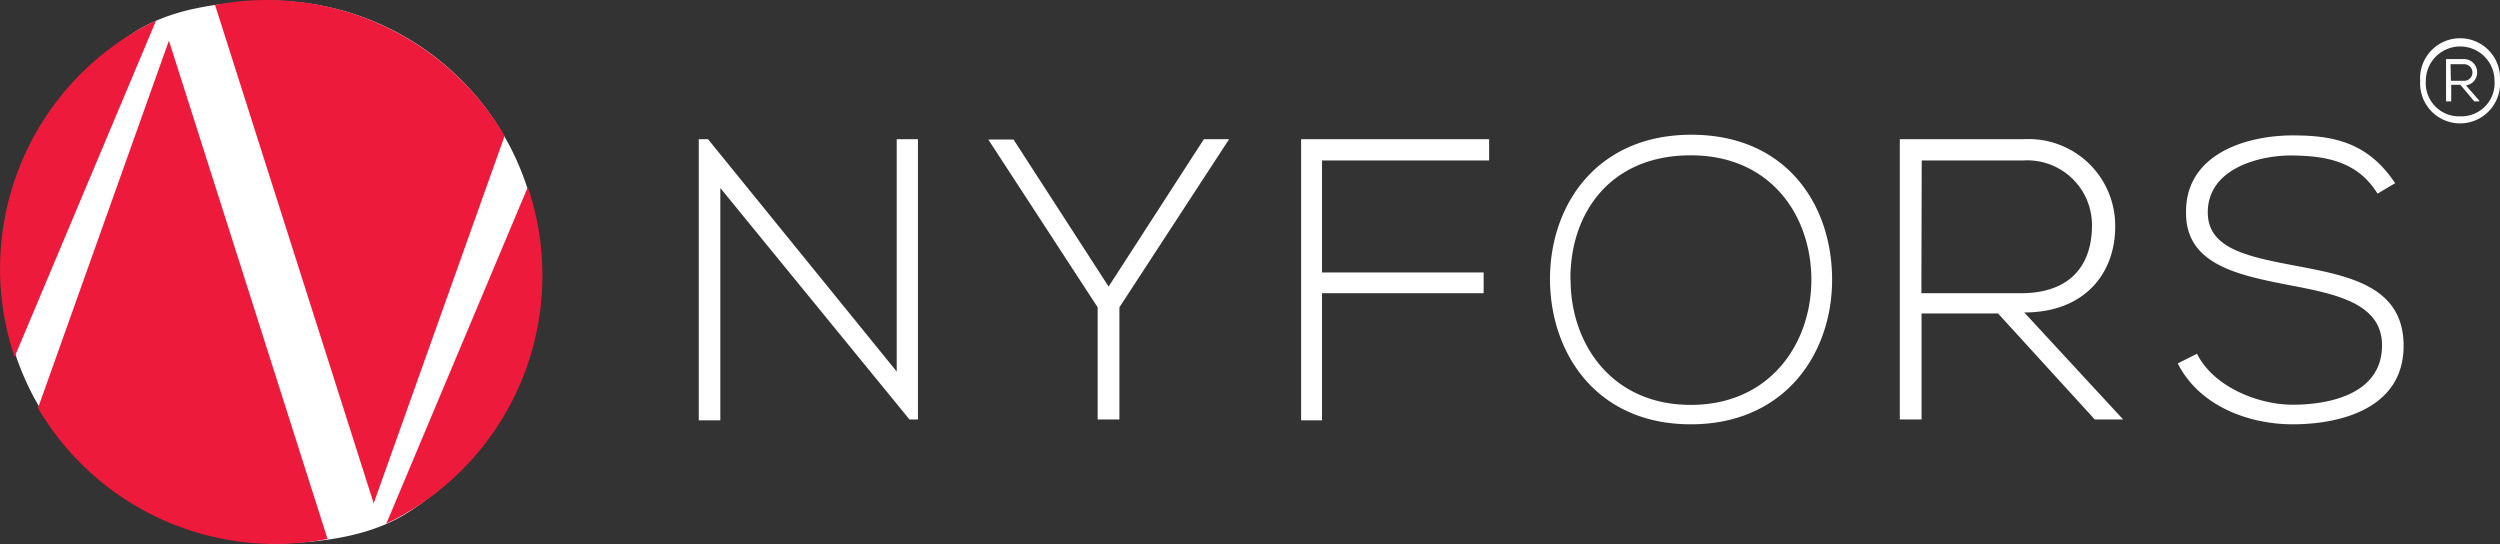
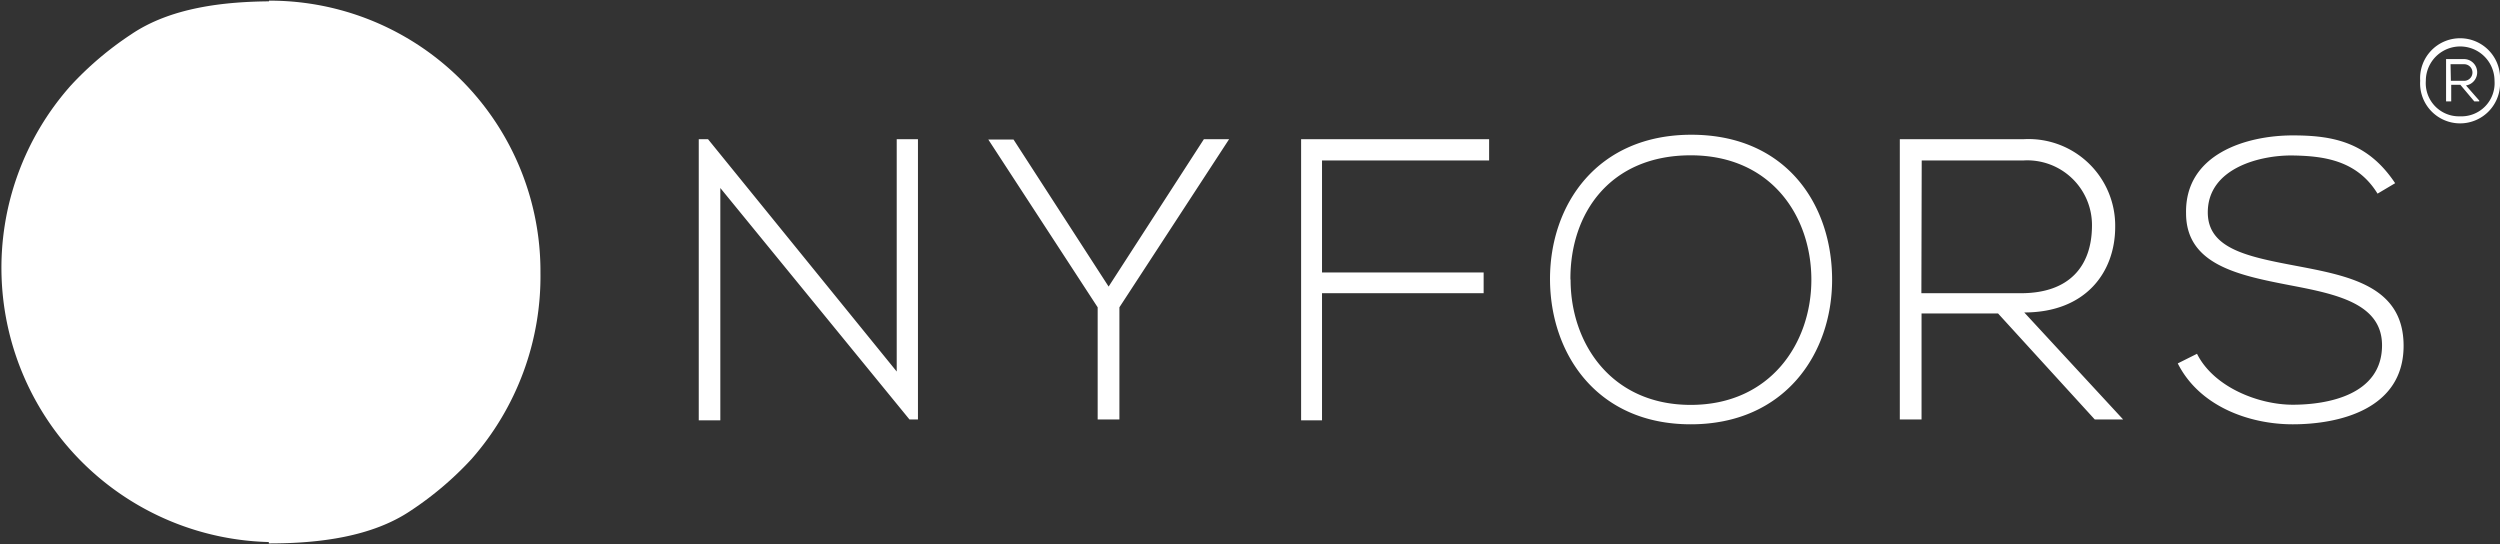
<svg xmlns="http://www.w3.org/2000/svg" id="Layer_1" data-name="Layer 1" viewBox="0 0 150.66 32.79">
  <rect x="0" y="0" width="150.66" height="32.79" fill="#333333" stroke="none" />
  <defs>
    <style>.cls-1{fill:#fff}</style>
  </defs>
  <path d="m42.67 8.39 11.37 14v-14h1.28v16.89h-.51l-11.4-13.95v14h-1.3V8.39Zm23.48 10.13L59.56 8.41h1.52l5.73 8.86 5.74-8.88h1.52l-6.61 10.13v6.76h-1.31Zm13.52-2.1h9.74v1.25h-9.74v7.66h-1.26V8.39h11.33v1.28H79.67Zm30.74.44c0 4.44-2.84 8.71-8.52 8.71s-8.48-4.29-8.48-8.76 2.83-8.69 8.52-8.69 8.48 4.18 8.48 8.74m-15.76 0c0 3.82 2.44 7.54 7.24 7.54s7.27-3.72 7.27-7.54-2.41-7.5-7.27-7.5-7.27 3.49-7.25 7.47Zm33.3 8.42h-1.71l-5.83-6.39h-4.61v6.39h-1.31V8.39h7.44a5.22 5.22 0 0 1 5.54 5.28c0 2.75-1.79 5.16-5.48 5.16Zm-12.16-7.61h6c2.95 0 4.25-1.66 4.28-4a3.9 3.9 0 0 0-4.13-4h-6.13Zm27.49-6c-1.23-2-3.21-2.27-5.11-2.3s-5.12.73-5.12 3.43c0 2.15 2.31 2.65 5.16 3.19 3.26.62 6.64 1.2 6.64 4.85 0 3.81-3.86 4.73-6.68 4.73-2.64 0-5.63-1.09-6.93-3.67l1.16-.58c1 2 3.69 3.07 5.77 3.07s5.38-.58 5.38-3.58c0-2.53-2.78-3.09-5.55-3.62-3.09-.6-6.26-1.23-6.26-4.34-.07-3.58 3.65-4.69 6.43-4.69 2.41 0 4.51.39 6.17 2.88ZM16.21.04a16.31 16.31 0 0 1 16.36 16.38 16.66 16.66 0 0 1-4.16 11.25 19.8 19.8 0 0 1-3.62 3.08c-2.36 1.61-5.58 2-8.59 2" class="cls-1" />
  <path d="M16.41 32.67A16.53 16.53 0 0 1 4.27 5.15a19.7 19.7 0 0 1 3.62-3.07c2.36-1.61 5.57-2 8.59-2" class="cls-1" />
-   <path d="M10.18 2.45 2.29 24.59a16.59 16.59 0 0 0 17.45 7.89Zm-.77-1.22A16.6 16.6 0 0 0 .88 21.51Zm13.11 29.1 7.89-22.14A16.6 16.6 0 0 0 12.96.3Zm.76 1.23a16.6 16.6 0 0 0 8.53-20.29Z" style="fill:#ed1a3b" />
  <path d="M150.66 4.87a2.41 2.41 0 1 1-4.81 0 2.41 2.41 0 1 1 4.81 0m-2.41 2.14a2 2 0 0 0 2.08-2.14 2.07 2.07 0 1 0-4.14 0 2 2 0 0 0 2.06 2.14m.25-3.45h-1.09v2.55h.31v-1h.55l.84 1h.3v-.05l-.8-.91a.8.8 0 0 0-.11-1.59m-.82.31h.82a.5.5 0 1 1 0 1h-.8Z" class="cls-1" />
</svg>